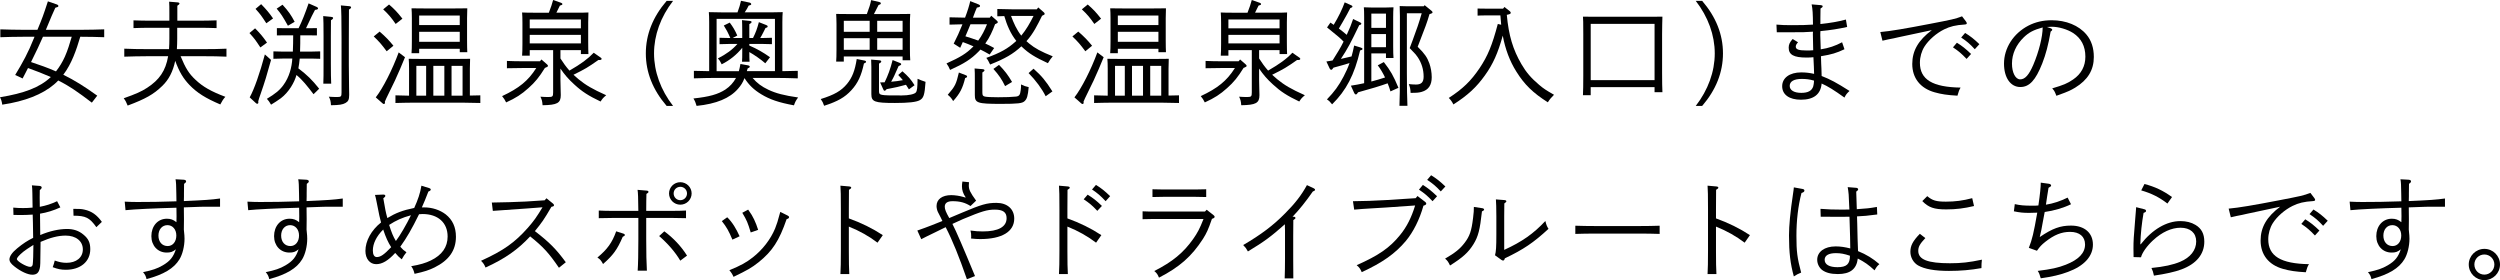
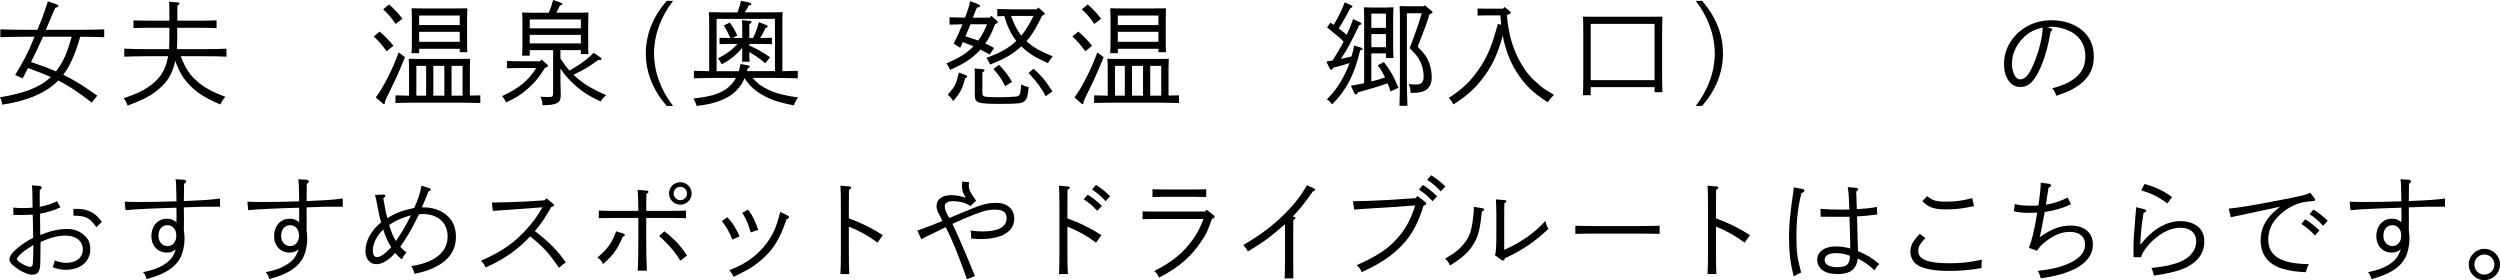
<svg xmlns="http://www.w3.org/2000/svg" version="1.1" id="レイヤー_1" x="0px" y="0px" width="311.484px" height="34.901px" viewBox="0 0 311.484 34.901" enable-background="new 0 0 311.484 34.901" xml:space="preserve">
  <g>
    <g>
      <path d="M10.001,4.581c-0.49,1.653-1.064,3.348-2.115,4.734c1.387,0.672,2.675,1.485,4.23,2.605l-0.672,0.869    c-1.737-1.331-2.83-2.087-4.188-2.76c-0.154,0.168-0.336,0.336-0.518,0.49c-1.471,1.247-3.628,2.102-6.458,2.521    C0.224,12.649,0.168,12.439,0,12.117c2.983-0.49,4.945-1.205,6.332-2.521C5.407,9.189,4.455,8.825,3.488,8.475    C3.264,8.937,3.026,9.371,2.815,9.777L1.891,9.343c0.966-1.597,1.611-2.76,2.353-4.623L4.3,4.581H2.83    c-0.812,0-2.045,0.028-2.788,0.056v-0.98C0.785,3.684,2.017,3.712,2.83,3.712h1.835c0.63-1.513,0.729-1.793,1.303-3.544    l1.135,0.393C7.214,0.603,7.27,0.658,7.27,0.743c0,0.112-0.028,0.126-0.378,0.224C6.5,1.821,6.472,1.891,5.715,3.712h4.468    c0.84,0,2.073-0.028,2.801-0.056v0.98c-0.728-0.028-1.961-0.056-2.801-0.056H10.001z M5.351,4.581    c-0.196,0.462-0.42,0.924-0.63,1.387C4.44,6.556,4.16,7.144,3.866,7.732c1.05,0.35,2.101,0.714,3.109,1.163    C7.424,8.321,7.788,7.718,8.083,7.06c0.364-0.812,0.602-1.639,0.854-2.479H5.351z" />
      <path d="M22.502,7.004c0.616,1.499,1.05,2.185,1.849,2.928c0.925,0.882,1.975,1.471,3.726,2.129    c-0.252,0.28-0.406,0.519-0.63,0.953c-1.849-0.785-2.885-1.443-3.838-2.423c-0.784-0.827-1.261-1.611-1.779-3.012    c-0.28,1.345-0.812,2.367-1.625,3.138c-1.064,1.037-2.087,1.611-4.3,2.438c-0.168-0.42-0.266-0.616-0.49-0.911    c1.513-0.532,2.227-0.854,2.914-1.303c1.513-0.98,2.311-2.115,2.619-3.936h-2.661c-0.785,0-2.045,0.028-2.802,0.056V6.065    c0.729,0.042,1.989,0.056,2.802,0.056h2.773c0.028-0.435,0.042-0.854,0.042-1.289V3.46H18.86c-0.714,0-1.639,0.014-2.227,0.042    V2.536c0.588,0.028,1.513,0.042,2.227,0.042h2.241V1.499c0-0.63,0-0.798-0.028-1.289l1.036,0.084    c0.168,0.014,0.252,0.07,0.252,0.14c0,0.084-0.084,0.168-0.266,0.28v1.863h2.647c0.644,0,1.639-0.014,2.241-0.042v0.966    c-0.603-0.028-1.597-0.042-2.241-0.042h-2.662v1.373c0,0.435-0.014,0.854-0.042,1.289h3.39c0.883,0,2.073-0.014,2.788-0.056V7.06    c-0.742-0.042-1.933-0.056-2.788-0.056H22.502z" />
-       <path d="M31.782,3.53c0.645,0.645,1.009,1.093,1.485,1.779L32.44,5.911c-0.673-1.022-0.701-1.05-1.359-1.793L31.782,3.53z     M33.771,7.466c-0.532,1.919-0.756,2.675-1.317,4.286c-0.154,0.434-0.196,0.546-0.28,0.869l0.014,0.14v0.028    c0,0.084-0.07,0.14-0.14,0.14c-0.056,0-0.112-0.028-0.182-0.098l-0.756-0.7c0.546-0.967,1.275-3.04,1.891-5.351L33.771,7.466z     M32.538,0.519c0.63,0.644,1.009,1.092,1.485,1.779l-0.84,0.602c-0.672-1.022-0.687-1.05-1.345-1.793L32.538,0.519z M37.413,4.398    c0,0.672,0,1.359-0.028,2.031h1.387c0.294,0,0.798-0.014,1.121-0.028v0.925c-0.308-0.014-0.742-0.028-1.121-0.028h-1.429    c-0.042,0.406-0.084,0.812-0.168,1.219c1.106,0.84,1.695,1.415,2.591,2.536l-0.7,0.686c-0.798-1.037-1.373-1.779-2.129-2.395    c-0.252,0.938-0.966,2.157-1.947,2.899c-0.322,0.238-0.925,0.63-1.219,0.798c-0.224-0.378-0.28-0.462-0.519-0.729    c1.023-0.616,1.583-1.064,2.045-1.695c0.756-1.022,1.064-2.269,1.121-3.32h-1.247c-0.364,0-0.812,0.014-1.107,0.028V6.401    c0.308,0.014,0.812,0.028,1.107,0.028h1.316c0.028-0.672,0.042-1.359,0.042-2.031h-0.91c-0.336,0-0.812,0-1.121,0.014V3.502    c0.322,0.014,0.826,0.014,1.121,0.014h1.583c0.42-0.84,0.84-1.905,1.247-3.096L39.5,0.883c0.07,0.028,0.126,0.112,0.126,0.168    c0,0.098-0.112,0.154-0.378,0.182c-0.28,0.504-0.504,0.98-0.785,1.583c-0.126,0.28-0.224,0.49-0.336,0.701h0.238    c0.294,0,0.799,0,1.121-0.014v0.911c-0.182-0.014-0.294-0.014-1.148-0.014H37.413z M35.2,0.588    c0.742,0.812,1.064,1.275,1.513,2.129l-0.84,0.49c-0.658-1.177-0.869-1.499-1.401-2.129L35.2,0.588z M41.265,2.101    c0.154,0.014,0.238,0.056,0.238,0.14s-0.07,0.168-0.266,0.28c0,0.238-0.014,0.294-0.014,1.989V7.97    c0,1.065,0.014,1.947,0.042,2.452h-0.981c0.028-0.532,0.028-1.317,0.028-2.452V4.511c0-1.373-0.014-2.102-0.042-2.508    L41.265,2.101z M43.534,0.771c0.126,0.014,0.21,0.07,0.21,0.14c0,0.084-0.07,0.168-0.266,0.28c0,0.476-0.014,0.644-0.014,3.6v3.32    c0,0.714,0.014,1.639,0.028,2.872c0,0.266,0.014,0.645,0.014,0.827c0,0.602-0.112,0.826-0.462,1.022s-0.771,0.266-1.807,0.28    c-0.028-0.504-0.084-0.729-0.266-1.065c0.435,0.028,0.672,0.042,0.995,0.042c0.532,0,0.588-0.056,0.588-0.575V4.791    c0-2.297-0.028-3.684-0.084-4.118L43.534,0.771z" />
      <path d="M47.295,3.936c0.756,0.645,1.177,1.093,1.723,1.765l-0.841,0.687c-0.644-0.869-0.924-1.191-1.611-1.849L47.295,3.936z     M50.46,7.13c-0.238,0.561-0.266,0.658-0.602,1.443c-0.392,0.938-0.827,1.863-1.471,3.152c-0.238,0.462-0.266,0.56-0.435,0.938    l0.014,0.126v0.028c0,0.084-0.07,0.14-0.14,0.14c-0.056,0-0.098-0.014-0.182-0.098l-0.826-0.728    c0.882-1.121,2.059-3.432,2.857-5.603L50.46,7.13z M48.472,0.561c0.672,0.574,1.037,0.966,1.667,1.765l-0.841,0.659    c-0.56-0.812-0.896-1.205-1.555-1.821L48.472,0.561z M50.965,8.559c0-0.448-0.014-0.98-0.042-1.232    c0.49,0.014,0.925,0.014,1.541,0.014h4.566c0.63,0,1.05,0,1.541-0.014c-0.014,0.252-0.028,0.784-0.028,1.232v3.348    c0.477,0,0.953-0.014,1.303-0.028v0.953c-0.603-0.014-1.597-0.042-2.241-0.042h-6.093c-0.729,0-1.653,0.028-2.241,0.042v-0.953    c0.448,0.014,1.093,0.028,1.695,0.042V8.559z M52.226,6.625h-0.953c0.028-0.322,0.042-0.798,0.042-1.485V2.27    c0-0.448-0.014-0.981-0.042-1.233c0.49,0.014,0.925,0.014,1.555,0.014h3.852c0.63,0,1.05,0,1.541-0.014    c-0.014,0.252-0.028,0.785-0.028,1.233v2.773c0,0.658,0.014,1.134,0.028,1.457h-0.938V6.08h-5.057V6.625z M53.094,11.92V8.208    h-1.219v3.712H53.094z M57.282,1.933h-5.057v1.191h5.057V1.933z M57.282,3.964h-5.057v1.247h5.057V3.964z M55.363,8.208h-1.373    v3.712h1.373V8.208z M57.632,8.208H56.26v3.712h1.373V8.208z" />
      <path d="M65.12,8.475c-0.574,0-1.443,0.014-1.961,0.028V7.592c0.518,0.028,1.387,0.042,1.961,0.042h2.157l0.182-0.224l0.687,0.602    c0.084,0.084,0.126,0.126,0.126,0.182c0,0.098-0.07,0.14-0.238,0.21l-0.14,0.056c-0.714,1.149-1.219,1.779-2.059,2.521    c-0.854,0.771-1.569,1.233-2.773,1.779c-0.168-0.336-0.266-0.49-0.504-0.784c2.101-0.98,3.25-1.905,4.258-3.502H65.12z     M66.002,6.248v0.686H65.05c0.028-0.336,0.042-0.784,0.042-1.484V2.802c0-0.435-0.014-0.995-0.042-1.247    c0.49,0.028,0.924,0.028,1.541,0.028h1.793c0.28-0.714,0.378-1.037,0.532-1.583l0.995,0.35c0.112,0.042,0.154,0.084,0.154,0.154    c0,0.098-0.014,0.112-0.308,0.196c-0.224,0.462-0.336,0.7-0.435,0.882h2.452c0.63,0,1.05,0,1.541-0.028    c-0.014,0.252-0.028,0.812-0.028,1.247v2.479c0,0.672,0.014,1.135,0.028,1.457h-0.938v-0.49h-2.549v1.037    c0.336,0.532,0.7,1.037,1.121,1.513c1.457-0.84,2.297-1.457,3.026-2.227l0.882,0.616c0.07,0.042,0.098,0.084,0.098,0.14    c0,0.126-0.07,0.154-0.406,0.154c-1.317,0.925-1.625,1.107-3.096,1.835c0.196,0.182,0.392,0.351,0.602,0.533    c0.925,0.756,1.751,1.247,3.474,2.017c-0.392,0.336-0.462,0.42-0.7,0.785c-1.499-0.714-2.326-1.247-3.264-2.115    c-0.7-0.63-1.218-1.219-1.737-1.989v1.442c0,0.252,0.014,0.827,0.028,1.317c0,0.112,0.014,0.434,0.014,0.546    c0,0.995-0.448,1.232-2.269,1.261c-0.042-0.504-0.07-0.645-0.266-1.065c0.406,0.028,0.63,0.042,0.966,0.042    c0.546,0,0.616-0.056,0.616-0.575V6.248H66.002z M72.375,3.53V2.423h-6.374V3.53H72.375z M66.002,5.407h6.374V4.342h-6.374V5.407z    " />
      <path d="M83.857,0.112c-1.541,1.989-2.368,4.272-2.368,6.542c0,2.269,0.827,4.552,2.368,6.542h-0.799    c-1.723-2.003-2.591-4.188-2.591-6.542c0-2.354,0.869-4.539,2.591-6.542H83.857z" />
      <path d="M97.478,8.867c0.701-0.014,1.429-0.028,1.919-0.042v0.938c-0.756-0.028-1.947-0.056-2.801-0.056h-2.83    c0.56,0.658,1.135,1.079,1.961,1.471c0.938,0.448,1.961,0.714,3.712,0.966c-0.294,0.406-0.35,0.519-0.518,0.98    c-1.891-0.35-2.998-0.728-4.062-1.373c-0.925-0.56-1.541-1.148-2.101-2.017c-0.21,0.561-0.448,0.911-0.799,1.317    c-1.022,1.19-2.703,1.891-5.168,2.143c-0.098-0.364-0.21-0.63-0.393-0.925c1.975-0.21,3.068-0.518,3.992-1.121    c0.561-0.378,0.98-0.84,1.317-1.442h-2.465c-0.771,0-2.031,0.028-2.788,0.056V8.825c0.49,0.014,1.233,0.028,1.905,0.042V2.76    c0-0.448-0.014-0.995-0.042-1.247c0.49,0.014,0.924,0.028,1.555,0.028h2.017c0.196-0.519,0.364-1.079,0.434-1.443l1.064,0.224    c0.126,0.028,0.21,0.112,0.21,0.196s-0.07,0.126-0.322,0.182c-0.126,0.28-0.252,0.49-0.49,0.84h3.194    c0.616,0,1.05-0.014,1.541-0.028c-0.028,0.267-0.042,0.771-0.042,1.247V8.867z M96.554,2.354h-7.27v6.513h2.773    c0.07-0.238,0.126-0.518,0.196-0.896l0.924,0.168c0.154,0.028,0.238,0.084,0.238,0.168S93.36,8.433,93.15,8.531    c-0.028,0.112-0.07,0.224-0.098,0.336h3.502V2.354z M93.36,5.673c0.995,0.434,1.751,0.868,2.578,1.457l-0.588,0.756    c-0.519-0.462-1.387-1.064-1.989-1.401c0,0.533,0.014,0.939,0.028,1.205h-0.938c0.028-0.322,0.028-0.714,0.028-1.303V5.953    c-0.701,0.869-1.555,1.555-2.563,2.059c-0.154-0.336-0.266-0.518-0.476-0.728c1.079-0.561,1.779-1.065,2.437-1.807h-1.106    c-0.378,0-0.827,0.014-1.121,0.028V4.707c0.308,0.014,0.826,0.028,1.121,0.028h0.224c-0.042-0.098-0.07-0.168-0.196-0.435    C90.685,4.034,90.53,3.754,90.18,3.18l0.742-0.364c0.406,0.546,0.63,0.911,0.939,1.611l-0.575,0.309h1.191V3.852    c0-0.602-0.014-1.134-0.028-1.345l0.953,0.098c0.168,0.014,0.238,0.056,0.238,0.14s-0.084,0.168-0.28,0.266v1.723h0.462    c0.35-0.714,0.504-1.121,0.729-1.975l0.924,0.364c0.112,0.042,0.168,0.098,0.168,0.168c0,0.098-0.028,0.126-0.266,0.196    c-0.098,0.182-0.168,0.322-0.21,0.42c-0.238,0.476-0.266,0.518-0.448,0.827h0.336c0.308,0,0.812-0.014,1.121-0.028v0.798    c-0.294-0.014-0.742-0.028-1.121-0.028H93.36V5.673z" />
-       <path d="M107.668,7.536c0.168,0.028,0.238,0.084,0.238,0.168c0,0.07-0.042,0.112-0.266,0.21c-0.322,1.513-0.756,2.451-1.569,3.333    c-0.812,0.883-1.695,1.387-3.39,1.933c-0.154-0.42-0.182-0.49-0.42-0.84c1.709-0.532,2.549-1.022,3.264-1.877    c0.658-0.798,0.995-1.667,1.219-3.11L107.668,7.536z M105.133,7.676h-0.953c0.028-0.322,0.042-0.798,0.042-1.485V2.97    c0-0.448-0.028-0.98-0.042-1.233c0.49,0.014,0.911,0.014,1.541,0.014h2.283c0.294-0.771,0.448-1.274,0.532-1.737l1.022,0.238    c0.126,0.028,0.182,0.07,0.182,0.168s-0.042,0.126-0.28,0.21c-0.28,0.574-0.378,0.756-0.574,1.121h2.97    c0.63,0,1.064,0,1.555-0.014c-0.028,0.252-0.042,0.785-0.042,1.233v3.082c0,0.659,0.014,1.135,0.042,1.457h-0.953V7.032h-7.326    V7.676z M105.133,2.591v1.373h3.222V2.591H105.133z M108.355,6.206V4.763h-3.222v1.443H108.355z M109.518,11.304    c0,0.588,0.028,0.588,2.83,0.588c0.868,0,1.583-0.154,1.765-0.378c0.154-0.196,0.196-0.56,0.21-1.695    c0.322,0.14,0.644,0.266,0.994,0.378c-0.112,1.639-0.238,2.031-0.742,2.297c-0.42,0.224-1.373,0.336-3.068,0.336    c-2.563,0-2.941-0.154-2.941-1.106V8.321c0-0.294-0.014-0.729-0.028-0.896l1.008,0.084c0.168,0.014,0.252,0.07,0.252,0.154    s-0.084,0.168-0.28,0.266V11.304z M112.459,2.591h-3.166v1.373h3.166V2.591z M112.459,4.763h-3.166v1.443h3.166V4.763z     M113.244,11.136c-0.14-0.224-0.252-0.42-0.364-0.574c-0.504,0.14-0.771,0.21-1.093,0.28c-0.07,0.014-0.336,0.056-0.686,0.14    c-0.14,0.028-0.364,0.07-0.63,0.126c-0.112,0.14-0.182,0.196-0.252,0.196c-0.084,0-0.112-0.042-0.182-0.196l-0.378-0.84    c0.168,0,0.364-0.014,0.56-0.014c0.42-0.868,0.714-1.653,0.995-2.773l0.911,0.364c0.112,0.042,0.154,0.084,0.154,0.14    c0,0.098-0.028,0.126-0.322,0.252c-0.112,0.238-0.168,0.378-0.532,1.191c-0.07,0.168-0.196,0.392-0.392,0.756    c0.49-0.042,0.98-0.098,1.457-0.196c-0.154-0.196-0.336-0.392-0.575-0.644l0.519-0.462c0.7,0.603,1.064,1.009,1.513,1.737    L113.244,11.136z" />
      <path d="M123.98,3.012c-0.309,0.84-0.687,1.681-1.219,2.409c0.378,0.168,0.728,0.35,1.106,0.561l-0.561,0.812    c-0.406-0.238-0.784-0.435-1.148-0.617c-0.084,0.084-0.168,0.168-0.252,0.266c-0.911,0.925-1.765,1.471-3.53,2.27    c-0.168-0.378-0.224-0.504-0.448-0.812c1.723-0.771,2.479-1.247,3.264-2.031l0.098-0.098c-0.435-0.196-0.883-0.364-1.331-0.532    c-0.098,0.224-0.21,0.462-0.322,0.714l-0.812-0.518c0.364-0.7,0.757-1.555,1.093-2.409c-0.532,0.014-1.19,0.028-1.611,0.042V2.157    c0.518,0.014,1.373,0.042,1.933,0.042c0.308-0.798,0.532-1.541,0.645-2.059l1.064,0.42c0.098,0.042,0.154,0.098,0.154,0.182    c0,0.112-0.056,0.14-0.392,0.21c-0.182,0.42-0.21,0.49-0.49,1.247h2.101l0.182-0.238l0.687,0.603    c0.084,0.084,0.126,0.126,0.126,0.196c0,0.084-0.07,0.14-0.238,0.21L123.98,3.012z M120.366,9.385    c0.084,0.028,0.126,0.084,0.126,0.14c0,0.098-0.042,0.14-0.238,0.196c-0.322,1.289-0.645,1.919-1.499,2.872    c-0.21-0.364-0.35-0.518-0.672-0.784c0.924-1.064,1.051-1.331,1.387-2.773L120.366,9.385z M120.913,3.026    c-0.196,0.504-0.42,0.995-0.63,1.499c0.532,0.168,1.079,0.336,1.597,0.532c0.462-0.616,0.812-1.316,1.093-2.031H120.913z     M122.397,11.528c0,0.35,0.056,0.434,0.308,0.504c0.252,0.056,0.84,0.084,1.653,0.084c0.938,0,1.779-0.028,2.241-0.084    c0.392-0.056,0.504-0.21,0.574-0.798c0.042-0.28,0.042-0.435,0.042-0.672V10.52c0.364,0.182,0.574,0.252,0.953,0.336    c-0.098,1.093-0.21,1.471-0.518,1.751c-0.28,0.266-0.812,0.336-2.956,0.336c-2.928,0-3.236-0.112-3.236-1.106V9.819    c0-0.602,0-0.868-0.028-1.289l0.98,0.084c0.168,0.014,0.252,0.07,0.252,0.14c0,0.084-0.084,0.168-0.266,0.28V11.528z     M129.835,1.961c-0.546,1.107-1.106,2.255-1.947,3.166c0.098,0.098,0.224,0.196,0.336,0.294c0.729,0.603,1.485,1.009,2.941,1.597    c-0.21,0.238-0.378,0.476-0.602,0.854c-1.639-0.757-2.381-1.219-3.236-2.031c-0.028-0.028-0.056-0.042-0.07-0.07    c-1.022,0.953-2.045,1.541-3.894,2.27c-0.14-0.322-0.322-0.645-0.476-0.827c1.779-0.644,2.675-1.163,3.614-2.003l0.126-0.112    c-0.728-0.91-1.176-1.989-1.499-3.096c-0.322,0-0.63,0.014-0.869,0.028V1.121c0.519,0.014,1.387,0.042,1.961,0.042h2.956    l0.182-0.238l0.686,0.602c0.084,0.07,0.112,0.126,0.112,0.196c0,0.084-0.056,0.126-0.224,0.196L129.835,1.961z M124.471,8.083    c0.7,0.714,1.121,1.261,1.625,2.129l-0.868,0.519c-0.393-0.812-0.771-1.387-1.457-2.143L124.471,8.083z M125.969,1.989    c0.322,0.868,0.701,1.723,1.275,2.451c0.616-0.742,1.092-1.583,1.527-2.451H125.969z M128.771,8.559    c1.022,0.911,1.513,1.499,2.353,2.83l-0.84,0.603c-0.462-0.925-1.219-1.961-2.129-2.886L128.771,8.559z" />
      <path d="M134.344,3.936c0.756,0.645,1.177,1.093,1.723,1.765l-0.841,0.687c-0.644-0.869-0.924-1.191-1.611-1.849L134.344,3.936z     M137.51,7.13c-0.238,0.561-0.266,0.658-0.602,1.443c-0.392,0.938-0.827,1.863-1.471,3.152c-0.238,0.462-0.266,0.56-0.435,0.938    l0.014,0.126v0.028c0,0.084-0.07,0.14-0.14,0.14c-0.056,0-0.098-0.014-0.182-0.098l-0.826-0.728    c0.882-1.121,2.059-3.432,2.857-5.603L137.51,7.13z M135.521,0.561c0.672,0.574,1.037,0.966,1.667,1.765l-0.841,0.659    c-0.56-0.812-0.896-1.205-1.555-1.821L135.521,0.561z M138.014,8.559c0-0.448-0.014-0.98-0.042-1.232    c0.49,0.014,0.924,0.014,1.541,0.014h4.566c0.63,0,1.05,0,1.541-0.014c-0.014,0.252-0.028,0.784-0.028,1.232v3.348    c0.476,0,0.953-0.014,1.303-0.028v0.953c-0.602-0.014-1.597-0.042-2.241-0.042h-6.093c-0.729,0-1.653,0.028-2.241,0.042v-0.953    c0.448,0.014,1.093,0.028,1.695,0.042V8.559z M139.275,6.625h-0.953c0.028-0.322,0.042-0.798,0.042-1.485V2.27    c0-0.448-0.014-0.981-0.042-1.233c0.49,0.014,0.925,0.014,1.555,0.014h3.852c0.63,0,1.05,0,1.541-0.014    c-0.014,0.252-0.028,0.785-0.028,1.233v2.773c0,0.658,0.014,1.134,0.028,1.457h-0.938V6.08h-5.057V6.625z M140.144,11.92V8.208    h-1.219v3.712H140.144z M144.332,1.933h-5.057v1.191h5.057V1.933z M144.332,3.964h-5.057v1.247h5.057V3.964z M142.413,8.208    h-1.373v3.712h1.373V8.208z M144.682,8.208h-1.373v3.712h1.373V8.208z" />
-       <path d="M152.169,8.475c-0.574,0-1.443,0.014-1.961,0.028V7.592c0.518,0.028,1.387,0.042,1.961,0.042h2.157l0.182-0.224    l0.687,0.602c0.084,0.084,0.126,0.126,0.126,0.182c0,0.098-0.07,0.14-0.238,0.21l-0.14,0.056    c-0.714,1.149-1.219,1.779-2.059,2.521c-0.854,0.771-1.569,1.233-2.773,1.779c-0.168-0.336-0.266-0.49-0.504-0.784    c2.101-0.98,3.25-1.905,4.258-3.502H152.169z M153.051,6.248v0.686h-0.952c0.028-0.336,0.042-0.784,0.042-1.484V2.802    c0-0.435-0.014-0.995-0.042-1.247c0.49,0.028,0.924,0.028,1.541,0.028h1.793c0.28-0.714,0.378-1.037,0.532-1.583l0.995,0.35    c0.112,0.042,0.154,0.084,0.154,0.154c0,0.098-0.014,0.112-0.308,0.196c-0.224,0.462-0.336,0.7-0.435,0.882h2.452    c0.63,0,1.05,0,1.541-0.028c-0.014,0.252-0.028,0.812-0.028,1.247v2.479c0,0.672,0.014,1.135,0.028,1.457h-0.938v-0.49h-2.549    v1.037c0.336,0.532,0.701,1.037,1.121,1.513c1.457-0.84,2.297-1.457,3.025-2.227l0.883,0.616c0.07,0.042,0.098,0.084,0.098,0.14    c0,0.126-0.07,0.154-0.406,0.154c-1.316,0.925-1.625,1.107-3.095,1.835c0.196,0.182,0.392,0.351,0.602,0.533    c0.925,0.756,1.751,1.247,3.474,2.017c-0.392,0.336-0.462,0.42-0.699,0.785c-1.5-0.714-2.326-1.247-3.265-2.115    c-0.7-0.63-1.218-1.219-1.737-1.989v1.442c0,0.252,0.014,0.827,0.028,1.317c0,0.112,0.014,0.434,0.014,0.546    c0,0.995-0.448,1.232-2.269,1.261c-0.042-0.504-0.07-0.645-0.266-1.065c0.406,0.028,0.63,0.042,0.966,0.042    c0.546,0,0.616-0.056,0.616-0.575V6.248H153.051z M159.425,3.53V2.423h-6.374V3.53H159.425z M153.051,5.407h6.374V4.342h-6.374    V5.407z" />
      <path d="M165.259,7.662c0.238-0.028,0.49-0.07,0.771-0.126c0.477-0.771,0.98-1.541,1.373-2.353    c-0.504-0.504-0.617-0.603-2.06-1.765l0.421-0.603c0.14,0.098,0.279,0.196,0.406,0.28c0.602-0.995,1.064-1.947,1.372-2.801    l0.841,0.378c0.07,0.028,0.126,0.084,0.126,0.14c0,0.084-0.084,0.14-0.267,0.196c-0.279,0.56-0.504,0.952-0.952,1.737    c-0.154,0.28-0.322,0.532-0.476,0.812c0.336,0.252,0.658,0.504,0.98,0.784c0.406-0.882,0.56-1.274,0.798-1.975l0.882,0.435    c0.099,0.042,0.141,0.084,0.141,0.14c0,0.084-0.084,0.154-0.266,0.196c-1.079,2.241-1.415,2.886-2.283,4.202    c0.447-0.098,0.896-0.196,1.33-0.308c0.112-0.406,0.225-0.854,0.322-1.358l0.785,0.238c0.195,0.056,0.252,0.098,0.252,0.182    c0,0.098-0.043,0.126-0.295,0.196c-0.715,3.04-1.723,4.973-3.488,6.709c-0.279-0.35-0.377-0.434-0.644-0.616    c0.925-0.953,1.471-1.695,2.073-2.844c0.309-0.588,0.546-1.106,0.742-1.681c-0.603,0.196-1.037,0.308-2.003,0.574    c-0.112,0.182-0.196,0.266-0.28,0.266c-0.07,0-0.154-0.07-0.196-0.168L165.259,7.662z M169.965,2.157    c0-0.658-0.014-0.995-0.041-1.247c0.322,0.014,0.602,0.028,1.021,0.028h1.668c0.406,0,0.7-0.014,1.008-0.028    c-0.027,0.252-0.041,0.798-0.041,1.247v3.614c0,0.659,0.014,1.121,0.041,1.457h-0.938V6.654h-1.822v3.502    c0.574-0.14,1.135-0.322,1.709-0.504c-0.279-0.574-0.602-1.121-0.91-1.513l0.757-0.406c0.841,1.079,1.204,1.723,1.821,3.208    l-0.995,0.448c-0.084-0.308-0.21-0.658-0.351-1.008c-0.854,0.308-2.087,0.686-3.684,1.121c-0.111,0.182-0.182,0.266-0.28,0.266    c-0.069,0-0.153-0.07-0.196-0.168l-0.42-0.924c0.547-0.084,1.093-0.182,1.652-0.308V2.157z M172.684,1.695h-1.822v1.779h1.822    V1.695z M172.684,4.244h-1.822v1.639h1.822V4.244z M178.342,1.331c0.098,0.07,0.141,0.14,0.141,0.21    c0,0.07-0.057,0.112-0.141,0.14c-0.042,0.014-0.07,0.028-0.238,0.084c-0.35,1.19-0.434,1.373-1.471,4.062    c0.869,0.854,1.191,1.331,1.457,2.073c0.182,0.518,0.294,1.135,0.294,1.723c0,0.981-0.406,1.583-1.247,1.821    c-0.336,0.098-0.588,0.126-1.387,0.126c-0.014-0.462-0.069-0.7-0.224-1.093c0.196,0.028,0.673,0.056,0.896,0.056    c0.673,0,0.952-0.294,0.952-0.995c0-0.868-0.252-1.695-0.742-2.423c-0.21-0.308-0.279-0.378-0.7-0.812    c-0.168-0.168-0.21-0.238-0.294-0.309c0.154-0.406,0.279-0.756,0.364-0.966c0.49-1.317,0.812-2.241,1.134-3.376h-1.849v7.438    c0,1.807,0.028,3.18,0.07,4.09h-0.995c0.043-0.924,0.057-2.339,0.057-4.09V1.989c0-0.42-0.014-0.967-0.028-1.233    c0.309,0.014,0.603,0.028,1.009,0.028h1.989l0.112-0.14L178.342,1.331z" />
      <path d="M185.161,1.919c-0.477,0-0.841,0.014-1.064,0.028V1.064c0.267,0.014,0.574,0.014,1.064,0.014h2.115l0.168-0.21    l0.673,0.532c0.084,0.07,0.111,0.126,0.111,0.196c0,0.098-0.084,0.154-0.252,0.196l-0.238,0.056    c0.238,2.591,0.771,4.342,1.835,6.163c0.589,1.009,1.19,1.709,2.214,2.578c0.49,0.42,0.896,0.687,1.834,1.219    c-0.377,0.378-0.531,0.56-0.77,0.938c-1.836-1.163-2.9-2.185-3.922-3.824c-0.827-1.316-1.373-2.773-1.695-4.482    c-0.603,2.185-1.219,3.558-2.228,4.959c-1.05,1.471-2.157,2.493-3.922,3.614c-0.183-0.364-0.308-0.532-0.574-0.812    c1.751-1.135,2.759-2.115,3.838-3.712c1.022-1.527,1.569-2.857,2.269-5.505l0.421,0.098c-0.042-0.392-0.069-0.77-0.099-1.163    H185.161z" />
      <path d="M198.192,11.864h-0.966c0.027-0.518,0.041-1.345,0.041-2.451V4.3c0-1.695-0.014-1.793-0.041-2.227    c0.378,0.014,0.714,0.014,1.19,0.014h7.522c0.49,0,0.826,0,1.189-0.014c-0.014,0.448-0.041,1.387-0.041,2.227v4.735    c0,1.163,0.014,1.919,0.041,2.451h-0.98v-0.63h-7.956V11.864z M206.148,2.97h-7.956v7.018h7.956V2.97z" />
      <path d="M211.281,13.195c1.541-1.989,2.367-4.272,2.367-6.542c0-2.27-0.826-4.553-2.367-6.542h0.799    c1.723,2.003,2.591,4.188,2.591,6.542c0,2.353-0.868,4.539-2.591,6.542H211.281z" />
-       <path d="M229.809,6.135c-0.98,0.462-1.611,0.659-2.928,0.869c0.014,0.729,0.042,1.232,0.057,1.527    c0.027,0.504,0.027,0.56,0.027,0.938c1.107,0.434,1.793,0.798,3.475,1.863c-0.336,0.309-0.449,0.448-0.631,0.827    c-1.289-0.924-2.073-1.415-2.844-1.751c-0.111,1.331-0.98,2.017-2.577,2.017c-1.456,0-2.339-0.63-2.339-1.681    c0-1.037,0.924-1.723,2.367-1.723c0.561,0,1.036,0.056,1.61,0.182c0-0.224-0.014-0.504-0.028-0.882    c-0.014-0.435-0.041-0.799-0.056-1.191c-0.224,0.028-0.546,0.042-0.854,0.042c-1.597,0-2.227-0.35-2.227-1.232    c0-0.393,0.125-0.659,0.49-1.079l0.672,0.406c-0.21,0.238-0.28,0.378-0.28,0.546c0,0.35,0.378,0.476,1.331,0.476    c0.322,0,0.561,0,0.84-0.028c-0.027-0.869-0.041-1.457-0.041-2.018c0-0.07,0-0.14,0.014-0.294c-1.009,0.07-1.275,0.07-2.676,0.07    h-1.835l-0.042-0.953c0.785,0.056,0.994,0.07,1.905,0.07c1.163,0,1.862-0.014,2.647-0.07c-0.014-1.387-0.042-1.905-0.168-2.521    l1.162,0.098c0.127,0.014,0.211,0.056,0.211,0.14c0,0.098-0.057,0.154-0.267,0.28c-0.015,0.477-0.015,0.883-0.015,1.205v0.728    c1.275-0.14,2.199-0.294,3.18-0.56l0.154,0.924c-1.148,0.252-2.045,0.392-3.334,0.519c-0.014,0.154-0.014,0.336-0.014,0.476    c0,0.168,0.014,0.756,0.057,1.793c1.008-0.154,1.82-0.434,2.661-0.882L229.809,6.135z M226.013,10.043    c-0.532-0.154-0.98-0.21-1.526-0.21c-0.967,0-1.5,0.308-1.5,0.868c0,0.546,0.547,0.869,1.443,0.869    c0.826,0,1.303-0.252,1.484-0.798c0.043-0.154,0.099-0.462,0.099-0.645V10.043z" />
-       <path d="M244.939,2.662c0.069,0.098,0.111,0.168,0.111,0.238c0,0.098-0.084,0.14-0.252,0.154c-1.135,0.07-1.821,0.238-2.563,0.603    c-0.967,0.476-1.933,1.316-2.466,2.157c-0.35,0.56-0.561,1.289-0.561,2.003c0,2.087,1.556,3.04,5.071,3.096    c-0.168,0.28-0.252,0.49-0.392,1.008c-1.262-0.07-2.004-0.182-2.844-0.42c-1.793-0.504-2.787-1.779-2.787-3.53    c0-1.653,0.756-2.956,2.437-4.216c-2.199,0.462-2.703,0.575-4.146,0.883c-0.099,0.014-0.322,0.07-0.617,0.14    c-0.294,0.056-0.518,0.098-0.645,0.126c-0.42,0.084-0.476,0.098-0.742,0.168l-0.266-1.079c1.26-0.112,3.151-0.434,6.191-1.022    c2.76-0.532,3.109-0.603,3.992-0.938L244.939,2.662z M243.818,5.323c0.658,0.406,1.078,0.743,1.765,1.401l-0.56,0.616    c-0.659-0.686-0.967-0.952-1.695-1.442L243.818,5.323z M244.841,4.104c0.658,0.406,1.093,0.742,1.778,1.4l-0.574,0.63    c-0.645-0.7-0.967-0.966-1.694-1.457L244.841,4.104z" />
      <path d="M255.526,3.53c0.084,0.028,0.168,0.112,0.168,0.168c0,0.07-0.056,0.154-0.196,0.238c-0.309,1.723-0.588,2.788-1.051,3.979    c-0.826,2.087-1.597,2.927-2.731,2.927c-1.218,0-2.03-1.163-2.03-2.914c0-1.947,1.176-3.768,3.039-4.734    c0.869-0.448,1.82-0.672,2.899-0.672c1.793,0,3.376,0.645,4.329,1.779c0.615,0.729,0.924,1.667,0.924,2.802    c0,1.625-0.756,2.857-2.311,3.81c-0.604,0.364-0.911,0.504-2.354,1.022c-0.211-0.546-0.252-0.616-0.519-0.924    c1.415-0.42,1.892-0.617,2.605-1.107c1.009-0.686,1.526-1.653,1.526-2.843c0-1.303-0.518-2.297-1.541-2.956    c-0.699-0.448-1.778-0.771-2.633-0.771c-0.112,0-0.379,0.014-0.617,0.028L255.526,3.53z M252.15,4.65    c-0.953,0.925-1.471,2.06-1.471,3.278c0,1.121,0.434,1.961,1.022,1.961c0.603,0,1.093-0.546,1.639-1.821    c0.687-1.611,1.163-3.502,1.163-4.65C253.341,3.74,252.795,4.034,252.15,4.65z" />
      <path d="M4.958,25.768c0.799-0.154,1.415-0.35,2.157-0.7l0.406,0.771c-0.854,0.393-1.681,0.645-2.535,0.784    c0.014,1.022,0.028,1.919,0.028,2.661c1.149-0.49,2.325-0.756,3.348-0.756c0.799,0,1.471,0.225,2.031,0.7    c0.616,0.505,0.854,0.995,0.854,1.821c0,1.541-1.219,2.562-3.04,2.562c-0.603,0-1.009-0.084-1.639-0.322    c0.112-0.293,0.182-0.531,0.252-0.826c0.56,0.196,0.966,0.281,1.471,0.281c1.219,0,2.031-0.659,2.031-1.668    c0-1.036-0.854-1.723-2.143-1.723c-0.925,0-1.905,0.252-3.124,0.785c-0.028,2.955-0.028,2.997-0.112,3.333    c-0.126,0.532-0.392,0.757-0.925,0.757c-0.546,0-1.442-0.406-2.213-1.023c-0.435-0.336-0.63-0.615-0.63-0.867    c0-0.393,0.322-0.869,0.953-1.387c0.728-0.604,1.316-0.981,2.003-1.317c-0.014-0.519-0.014-0.967-0.028-1.835    c0-0.168-0.014-0.672-0.028-1.064c-0.434,0.027-0.924,0.056-1.457,0.056c-0.168,0-0.196,0-0.938-0.014l-0.028-0.911    c0.49,0.043,0.743,0.057,1.219,0.057c0.42,0,0.714-0.014,1.19-0.057l-0.028-1.807c0-0.393-0.028-0.742-0.056-0.967l0.938,0.07    c0.168,0.014,0.28,0.084,0.28,0.196c0,0.099-0.07,0.196-0.238,0.336L4.945,24.62L4.958,25.768z M2.914,31.357    c-0.546,0.448-0.812,0.757-0.812,0.925c0,0.266,1.191,0.967,1.653,0.967c0.182,0,0.294-0.112,0.322-0.309    c0.042-0.252,0.084-1.387,0.084-2.424C3.488,30.937,3.166,31.161,2.914,31.357z M12.004,28.303    c-0.84-1.19-1.345-1.429-2.843-1.429L9.133,26.02c0.771,0,1.037,0.014,1.387,0.098c0.896,0.197,1.541,0.645,2.171,1.527    L12.004,28.303z" />
      <path d="M22.893,22.392c0.182,0.015,0.294,0.085,0.294,0.196c0,0.112-0.056,0.182-0.252,0.322c0,0.518-0.014,0.924-0.014,1.177    v0.378c0,0.126,0,0.295-0.014,0.588c2.535-0.111,3.417-0.168,4.51-0.322v1.023h-1.737c-0.322,0-0.603,0-2.773,0.084    c0.014,0.91,0.014,1.148,0.014,1.471c0,0.266,0,0.729-0.014,1.289c0.07,0.672,0.084,0.896,0.084,1.148    c0,0.938-0.252,1.947-0.63,2.562c-0.687,1.135-1.961,1.892-4.104,2.466c-0.084-0.364-0.168-0.546-0.434-0.868    c1.163-0.238,1.751-0.435,2.451-0.841c0.911-0.532,1.317-1.036,1.639-2.003c-0.406,0.322-0.645,0.406-1.149,0.406    c-1.106,0-1.905-0.854-1.905-2.045c0-1.261,0.798-2.172,1.933-2.172c0.476,0,0.812,0.127,1.19,0.435    c0.014-0.321,0.014-0.589,0.014-0.742c0-0.168,0-0.868-0.014-1.064c-2.647,0.069-5.323,0.196-6.345,0.308l-0.098-1.064    c0.798,0.043,1.148,0.043,1.695,0.043c1.401,0,2.788-0.015,4.749-0.085l-0.014-0.925c-0.014-1.021-0.028-1.456-0.098-1.82    L22.893,22.392z M20.862,28.051c-0.658,0-1.121,0.532-1.121,1.303c0,0.785,0.462,1.303,1.149,1.303    c0.63,0,1.079-0.532,1.079-1.316C21.969,28.583,21.506,28.051,20.862,28.051z" />
      <path d="M38.181,22.392c0.182,0.015,0.294,0.085,0.294,0.196c0,0.112-0.056,0.182-0.252,0.322c0,0.518-0.014,0.924-0.014,1.177    v0.378c0,0.126,0,0.295-0.014,0.588c2.535-0.111,3.417-0.168,4.51-0.322v1.023h-1.737c-0.322,0-0.603,0-2.773,0.084    c0.014,0.91,0.014,1.148,0.014,1.471c0,0.266,0,0.729-0.014,1.289c0.07,0.672,0.084,0.896,0.084,1.148    c0,0.938-0.252,1.947-0.63,2.562c-0.687,1.135-1.961,1.892-4.104,2.466c-0.084-0.364-0.168-0.546-0.434-0.868    c1.163-0.238,1.751-0.435,2.451-0.841c0.911-0.532,1.317-1.036,1.639-2.003c-0.406,0.322-0.645,0.406-1.149,0.406    c-1.106,0-1.905-0.854-1.905-2.045c0-1.261,0.798-2.172,1.933-2.172c0.476,0,0.812,0.127,1.19,0.435    c0.014-0.321,0.014-0.589,0.014-0.742c0-0.168,0-0.868-0.014-1.064c-2.647,0.069-5.323,0.196-6.345,0.308l-0.098-1.064    c0.798,0.043,1.148,0.043,1.695,0.043c1.401,0,2.788-0.015,4.749-0.085l-0.014-0.925c-0.014-1.021-0.028-1.456-0.098-1.82    L38.181,22.392z M36.15,28.051c-0.658,0-1.121,0.532-1.121,1.303c0,0.785,0.462,1.303,1.149,1.303c0.63,0,1.079-0.532,1.079-1.316    C37.257,28.583,36.794,28.051,36.15,28.051z" />
      <path d="M47.771,24.241c0.154,0,0.238,0.07,0.238,0.154c0,0.099-0.07,0.183-0.252,0.309c0.252,1.443,0.28,1.639,0.504,2.465    c1.036-0.63,1.905-0.967,3.348-1.26c0.476-1.037,0.756-1.892,0.896-2.773l0.995,0.308c0.098,0.028,0.168,0.099,0.168,0.168    c0,0.099-0.07,0.169-0.294,0.253c-0.364,0.924-0.518,1.33-0.812,1.975h0.308c0.98,0,1.947,0.322,2.661,0.868    c0.854,0.673,1.275,1.597,1.275,2.788c0,1.694-0.854,2.928-2.662,3.824c-0.686,0.336-1.261,0.531-2.493,0.798    c-0.112-0.435-0.21-0.673-0.42-0.952c1.079-0.183,1.793-0.393,2.452-0.715c1.387-0.672,2.087-1.667,2.087-2.983    c0-1.724-1.205-2.802-3.124-2.802c-0.154,0-0.252,0.014-0.435,0.027c-0.924,1.878-1.527,2.914-2.339,4.049    c0.294,0.336,0.42,0.448,0.77,0.687c-0.28,0.351-0.322,0.421-0.588,0.882c-0.351-0.279-0.462-0.392-0.812-0.798    c-0.883,0.966-1.625,1.401-2.368,1.401c-0.798,0-1.345-0.673-1.345-1.653c0-1.247,0.729-2.577,1.947-3.544    c-0.168-0.631-0.224-0.854-0.532-2.451c-0.112-0.588-0.154-0.742-0.224-0.98L47.771,24.241z M47.743,28.598    c-0.84,0.84-1.289,1.75-1.289,2.619c0,0.518,0.182,0.812,0.49,0.812c0.476,0,0.911-0.309,1.793-1.232    C48.346,30.18,48.08,29.606,47.743,28.598z M51.203,26.819c-1.093,0.294-1.891,0.658-2.718,1.205    c0.294,0.938,0.504,1.456,0.841,2.002C49.816,29.396,50.685,27.897,51.203,26.819z" />
      <path d="M61.278,25.236c1.106-0.015,3.334-0.069,4.23-0.126l2.353-0.154l0.224-0.252l0.798,0.645c0.098,0.07,0.14,0.14,0.14,0.225    c0,0.069-0.056,0.125-0.112,0.139l-0.21,0.057c-0.938,1.611-1.19,1.961-2.059,3.025c1.821,1.4,2.676,2.27,3.852,3.881    l-0.854,0.686c-1.247-1.834-1.989-2.633-3.586-3.908c-1.555,1.668-3.138,2.773-5.561,3.881c-0.154-0.379-0.266-0.547-0.561-0.841    c2.802-1.274,4.202-2.269,5.841-4.118c0.756-0.869,1.037-1.261,1.821-2.549l-2.003,0.153c-0.854,0.07-3.32,0.224-4.188,0.294    L61.278,25.236z" />
      <path d="M77.698,29.116c0.084,0.028,0.154,0.098,0.154,0.154c0,0.098-0.07,0.141-0.266,0.238c-0.672,1.582-1.205,2.297-2.451,3.39    c-0.238-0.448-0.364-0.589-0.701-0.812c1.233-1.022,1.835-1.849,2.339-3.264L77.698,29.116z M79.533,26.272    c-0.014-1.709-0.042-2.27-0.098-2.619l1.163,0.098c0.126,0.015,0.196,0.07,0.196,0.154s-0.07,0.154-0.252,0.252    c-0.014,0.533-0.028,1.135-0.028,2.115h3.292c0.533,0,1.247-0.014,1.667-0.041v0.952c-0.42-0.015-1.205-0.028-1.667-0.028h-3.292    v2.633c0,1.64,0.028,3.096,0.084,3.938h-1.148c0.056-0.785,0.084-2.242,0.084-3.881v-2.689H76.27    c-0.462,0-1.247,0.014-1.667,0.028v-0.952c0.42,0.027,1.134,0.041,1.667,0.041H79.533z M82.769,28.822    c1.107,0.812,2.102,1.862,2.83,3.026l-0.84,0.629c-0.616-1.05-1.527-2.101-2.633-3.066L82.769,28.822z M86.173,24.101    c0,0.771-0.63,1.401-1.415,1.401c-0.771,0-1.401-0.631-1.401-1.401s0.63-1.4,1.401-1.4C85.542,22.701,86.173,23.331,86.173,24.101    z M83.932,24.101c0,0.462,0.364,0.841,0.826,0.841c0.477,0,0.84-0.379,0.84-0.841s-0.378-0.826-0.826-0.826    C84.295,23.275,83.932,23.639,83.932,24.101z" />
      <path d="M90.608,27.071c0.645,0.616,1.148,1.484,1.541,2.367l-0.896,0.42c-0.462-1.105-0.729-1.568-1.317-2.311L90.608,27.071z     M98.145,26.861c0.112,0.056,0.168,0.126,0.168,0.196c0,0.111-0.084,0.182-0.308,0.252c-0.924,2.689-1.779,3.992-3.488,5.365    c-0.883,0.699-1.387,0.98-3.124,1.82c-0.126-0.294-0.266-0.532-0.518-0.826c1.485-0.616,2.101-0.967,2.914-1.598    c1.219-0.951,2.227-2.254,2.788-3.613c0.196-0.477,0.364-1.008,0.574-1.82c0.028-0.127,0.042-0.154,0.07-0.238L98.145,26.861z     M93.214,26.118c0.042,0.057,0.056,0.084,0.098,0.141c0.49,0.658,0.854,1.443,1.148,2.381l-0.924,0.322    c-0.378-1.246-0.477-1.484-1.051-2.451L93.214,26.118z" />
      <path d="M105.761,27.211c1.555,0.56,2.927,1.232,4.23,2.086l-0.658,0.939c-1.106-0.826-2.157-1.43-3.572-2.004v3.04    c0,1.289,0.014,2.255,0.056,2.872h-1.106c0.042-0.645,0.056-1.583,0.056-2.872v-5.225c0-1.597-0.014-2.451-0.056-2.913    l1.106,0.098c0.154,0.014,0.238,0.07,0.238,0.154c0,0.07-0.07,0.14-0.28,0.266c-0.014,0.98-0.014,1.779-0.014,2.396V27.211z" />
      <path d="M120.919,25.67c-0.658-0.42-1.303-0.603-2.241-0.603c-0.644,0-0.966,0.237-0.966,0.687c0,0.322,0.14,0.672,0.56,1.414    c0.126-0.056,0.645-0.279,1.597-0.672c2.423-1.022,3.082-1.219,4.286-1.219c1.345,0,2.213,0.771,2.213,1.961    c0,1.625-1.541,2.549-4.23,2.549c-0.364,0-0.602-0.014-1.148-0.069c0.014-0.112,0.014-0.168,0.014-0.238    c0-0.294-0.014-0.462-0.084-0.757c0.659,0.084,0.953,0.113,1.527,0.113c1.947,0,2.97-0.574,2.97-1.653    c0-0.743-0.462-1.065-1.457-1.065c-0.967,0-1.625,0.197-4.006,1.191c-0.448,0.195-0.7,0.309-1.289,0.588    c0.448,0.855,1.387,3.04,2.815,6.5l-1.009,0.393c-0.966-2.788-1.779-4.805-2.647-6.486l-1.373,0.673l-1.037,0.504    c-0.224,0.112-0.28,0.14-0.63,0.322l-0.49-1.079c0.406-0.14,0.743-0.266,0.938-0.336c0.687-0.266,0.925-0.336,2.185-0.854    c-0.07-0.154-0.238-0.52-0.56-1.121c-0.098-0.196-0.168-0.504-0.168-0.742c0-0.841,0.7-1.359,1.835-1.359    c0.448,0,1.064,0.098,1.443,0.211c0.21,0.069,0.294,0.084,0.364,0.084c-0.336-0.477-0.477-0.911-0.477-1.401    c0-0.14,0.014-0.351,0.056-0.589l0.826,0.085c-0.014,0.153-0.028,0.321-0.028,0.392c0,0.533,0.168,0.883,0.911,1.905    L120.919,25.67z" />
      <path d="M132.992,27.211c1.555,0.56,2.927,1.232,4.23,2.086l-0.658,0.939c-1.106-0.826-2.157-1.43-3.572-2.004v3.04    c0,1.289,0.014,2.255,0.056,2.872h-1.106c0.042-0.645,0.056-1.583,0.056-2.872v-5.225c0-1.597-0.014-2.451-0.056-2.913    l1.106,0.098c0.154,0.014,0.238,0.07,0.238,0.154c0,0.07-0.07,0.14-0.28,0.266c-0.014,1.093-0.014,1.429-0.014,2.396V27.211z     M135.513,24.255c0.659,0.406,1.093,0.742,1.779,1.401l-0.575,0.615c-0.644-0.686-0.966-0.952-1.695-1.442L135.513,24.255z     M136.55,23.037c0.659,0.406,1.079,0.743,1.765,1.401l-0.561,0.63c-0.658-0.7-0.966-0.967-1.695-1.457L136.55,23.037z" />
      <path d="M142.357,26.329c0.435,0.027,0.98,0.027,1.401,0.027h6.374l0.21-0.224l0.854,0.673c0.098,0.069,0.14,0.14,0.14,0.209    c0,0.099-0.098,0.183-0.336,0.253c-0.477,1.372-0.659,1.765-1.135,2.521c-1.387,2.145-2.899,3.488-5.463,4.805    c-0.168-0.406-0.266-0.56-0.588-0.826c2.269-1.148,3.642-2.283,4.847-3.992c0.532-0.756,0.812-1.274,1.289-2.493h-6.191    c-0.378,0-0.995,0.015-1.401,0.028V26.329z M150.285,24.549c-0.392-0.014-0.994-0.027-1.4-0.027h-3.894    c-0.406,0-0.995,0.014-1.401,0.027v-0.967c0.406,0.015,0.995,0.028,1.401,0.028h3.894c0.406,0,1.008-0.014,1.4-0.028V24.549z" />
      <path d="M161.169,27c0.14,0,0.238,0.07,0.238,0.154c0,0.07-0.07,0.154-0.267,0.266c-0.014,0.477-0.014,0.939-0.014,2.004v2.815    l0.014,2.451h-1.078c0.028-0.771,0.042-1.499,0.042-2.451v-3.544c0-0.084-0.014-0.238-0.014-0.42V27.94    c-1.737,1.54-2.549,2.143-4.608,3.389c-0.238-0.42-0.252-0.447-0.588-0.798c2.228-1.303,3.74-2.438,5.253-3.978    c1.205-1.205,2.018-2.256,2.689-3.488l0.84,0.393c0.113,0.055,0.169,0.111,0.169,0.182c0,0.098-0.085,0.154-0.28,0.225    c-0.841,1.218-1.709,2.297-2.521,3.137H161.169z" />
      <path d="M176.611,24.423l0.953,0.729c0.098,0.069,0.14,0.14,0.14,0.224c0,0.099-0.099,0.183-0.351,0.252    c-0.49,1.738-1.26,3.264-2.186,4.385c-1.33,1.583-2.913,2.703-5.504,3.895c-0.168-0.406-0.295-0.588-0.631-0.869    c2.718-1.204,4.118-2.156,5.407-3.754c0.826-1.008,1.415-2.171,1.877-3.684l-3.628,0.252c-0.532,0.042-2.857,0.154-3.965,0.266    l-0.153-1.05c1.05,0,2.983-0.07,4.09-0.14l3.726-0.238L176.611,24.423z M177.283,23.037c0.659,0.421,1.079,0.757,1.766,1.415    l-0.561,0.616c-0.658-0.687-0.967-0.952-1.695-1.442L177.283,23.037z M178.307,21.833c0.658,0.406,1.092,0.742,1.779,1.4    l-0.575,0.616c-0.644-0.687-0.966-0.952-1.694-1.442L178.307,21.833z" />
      <path d="M184.741,25.95c0.084,0.015,0.168,0.084,0.168,0.154c0,0.084-0.07,0.154-0.267,0.238    c-0.252,2.297-0.462,3.109-1.051,4.076c-0.644,1.037-1.344,1.667-2.927,2.662c-0.21-0.449-0.337-0.631-0.616-0.855    c1.274-0.742,1.863-1.219,2.438-1.975c0.63-0.826,0.854-1.471,1.05-3.096c0.085-0.686,0.099-0.91,0.099-1.373L184.741,25.95z     M186.268,31.805c0.127-0.448,0.168-1.008,0.168-2.605v-2.255c0-1.079-0.027-1.681-0.056-2.101l1.064,0.084    c0.169,0.014,0.238,0.069,0.238,0.153c0,0.07-0.056,0.126-0.252,0.267c-0.015,0.322-0.015,0.434-0.015,1.597v4.188    c2.214-1.009,3.67-2.031,5.127-3.6c0.141,0.546,0.196,0.672,0.393,0.98c-1.891,1.736-3.109,2.562-5.436,3.67    c-0.056,0.195-0.125,0.279-0.224,0.279c-0.042,0-0.14-0.027-0.21-0.084L186.268,31.805z" />
      <path d="M206.781,29.144c-0.659-0.028-1.766-0.042-2.508-0.042h-5.491c-0.687,0-1.905,0.014-2.507,0.042v-1.022    c0.574,0.027,1.793,0.042,2.507,0.042h5.491c0.77,0,1.891-0.015,2.508-0.042V29.144z" />
      <path d="M213.801,27.211c1.555,0.56,2.927,1.232,4.229,2.086l-0.658,0.939c-1.106-0.826-2.157-1.43-3.571-2.004v3.04    c0,1.289,0.014,2.255,0.055,2.872h-1.105c0.041-0.645,0.056-1.583,0.056-2.872v-5.225c0-1.597-0.015-2.451-0.056-2.913    l1.105,0.098c0.154,0.014,0.238,0.07,0.238,0.154c0,0.07-0.069,0.14-0.279,0.266c-0.014,0.98-0.014,1.779-0.014,2.396V27.211z" />
      <path d="M224.58,23.542c0.154,0.027,0.238,0.098,0.238,0.195c0,0.141-0.099,0.225-0.365,0.309c-0.42,1.625-0.63,3.418-0.63,5.336    c0,1.947,0.099,2.76,0.589,4.581c-0.365,0.14-0.589,0.267-0.911,0.477c-0.435-1.569-0.603-2.97-0.603-5.099    c0-1.232,0.154-2.871,0.504-5.211c0.07-0.435,0.07-0.504,0.099-0.785L224.58,23.542z M231.275,23.401    c0.141,0.014,0.238,0.084,0.238,0.196c0,0.084-0.057,0.14-0.238,0.28c0,0.279,0.027,1.008,0.07,2.186    c1.274-0.085,1.541-0.113,2.507-0.281l0.042,0.939c-1.261,0.168-1.652,0.195-2.521,0.238l0.028,0.938    c0,0.225,0.015,0.826,0.042,1.821c0.014,0.532,0.027,0.616,0.042,1.163l0.015,0.406c1.036,0.42,1.862,0.924,2.66,1.625    c-0.266,0.224-0.363,0.35-0.602,0.77c-0.771-0.715-1.246-1.036-2.088-1.471c-0.153,1.316-0.951,1.934-2.479,1.934    c-0.883,0-1.499-0.168-1.961-0.504c-0.379-0.295-0.617-0.785-0.617-1.275c0-0.994,0.911-1.667,2.298-1.667    c0.603,0,1.148,0.084,1.821,0.253c-0.014-1.275-0.014-1.289-0.099-3.951c-0.757,0.014-0.952,0.014-1.19,0.014L226.849,27    l-0.028-0.98c0.925,0.07,1.555,0.098,2.704,0.098c0.351,0,0.435,0,0.896-0.014c-0.015-0.238-0.015-0.279-0.028-0.561    c-0.027-1.078-0.07-1.625-0.182-2.227L231.275,23.401z M228.74,31.54c-0.91,0-1.4,0.294-1.4,0.826    c0,0.588,0.574,0.924,1.596,0.924c1.135,0,1.555-0.377,1.555-1.428C229.791,31.624,229.328,31.54,228.74,31.54z" />
      <path d="M239.885,29.663c-0.686,0.729-0.882,1.078-0.882,1.597c0,1.079,1.177,1.54,3.95,1.54c1.387,0,2.409-0.111,3.979-0.447    c-0.043,0.477-0.057,0.518-0.057,1.051c-1.345,0.238-2.592,0.35-4.049,0.35c-1.764,0-3.039-0.225-3.852-0.687    c-0.574-0.336-0.953-0.995-0.953-1.694c0-0.757,0.295-1.331,1.178-2.242L239.885,29.663z M240.123,24.438    c0.645,0.546,1.121,0.686,2.326,0.686c1.134,0,2.129-0.126,3.277-0.434l0.225,0.98c-1.233,0.294-2.229,0.42-3.461,0.42    c-1.526,0-2.199-0.238-2.983-1.037L240.123,24.438z" />
      <path d="M252.78,30.881c0.42-1.064,0.603-1.836,1.05-4.385c-0.237,0.014-0.686,0.027-1.021,0.027    c-0.729,0-1.135-0.041-1.892-0.195l0.112-0.896c0.715,0.154,1.135,0.195,2.227,0.195c0.267,0,0.421,0,0.715-0.027    c0.21-1.429,0.295-2.325,0.295-2.844l1.021,0.141c0.154,0.027,0.267,0.111,0.267,0.209c0,0.099-0.028,0.127-0.322,0.295    c-0.069,0.42-0.294,1.835-0.322,2.102c0.938-0.154,1.751-0.421,2.704-0.883l0.42,0.826c-0.91,0.448-2.144,0.812-3.277,0.967    c-0.057,0.266-0.099,0.462-0.267,1.414c-0.112,0.673-0.183,1.01-0.351,1.709c1.583-1.078,2.563-1.428,3.895-1.428    c1.681,0,2.731,0.91,2.731,2.367s-1.093,2.661-3.11,3.403c-0.924,0.351-1.988,0.603-3.389,0.798    c-0.154-0.531-0.197-0.644-0.379-0.924c1.709-0.21,2.535-0.393,3.502-0.771c1.597-0.63,2.396-1.456,2.396-2.521    c0-0.98-0.687-1.569-1.863-1.569c-1.064,0-1.976,0.365-3.081,1.233c-0.49,0.392-0.673,0.589-1.051,1.12L252.78,30.881z" />
      <path d="M267.188,26.077c0.127,0.027,0.197,0.111,0.197,0.21c0,0.098-0.099,0.168-0.309,0.237    c-0.225,1.289-0.364,2.55-0.406,3.908h0.056c1.442-1.849,3.222-2.885,4.931-2.885c0.729,0,1.359,0.154,1.891,0.477    c0.743,0.447,1.094,1.105,1.094,2.086c0,1.569-0.995,2.773-2.858,3.461c-0.771,0.293-2.03,0.574-3.417,0.77    c-0.099-0.434-0.141-0.602-0.309-0.952c1.568-0.153,2.703-0.406,3.572-0.771c1.273-0.532,2.002-1.443,2.002-2.535    c0-1.064-0.742-1.709-1.946-1.709c-1.12,0-2.312,0.532-3.433,1.568c-0.742,0.688-1.358,1.541-1.498,2.115l-0.925-0.027    c-0.014-0.617-0.014-0.742-0.014-1.064c0-0.967,0.028-1.401,0.21-3.572c0.042-0.504,0.057-0.588,0.084-1.037    c0.014-0.238,0.027-0.406,0.042-0.546L267.188,26.077z M267.188,22.924c1.317,0.351,2.298,0.812,3.432,1.625l-0.574,0.812    c-1.021-0.784-1.961-1.261-3.264-1.639L267.188,22.924z" />
      <path d="M288.34,24.662c0.07,0.099,0.112,0.168,0.112,0.237c0,0.099-0.084,0.141-0.252,0.154c-1.135,0.07-1.821,0.238-2.563,0.604    c-0.967,0.476-1.934,1.316-2.465,2.156c-0.351,0.561-0.561,1.289-0.561,2.004c0,2.086,1.555,3.039,5.07,3.096    c-0.168,0.279-0.252,0.49-0.393,1.008c-1.26-0.07-2.002-0.182-2.844-0.42c-1.793-0.504-2.787-1.779-2.787-3.53    c0-1.653,0.757-2.956,2.438-4.216c-2.199,0.462-2.703,0.574-4.146,0.883c-0.098,0.014-0.322,0.069-0.616,0.14    c-0.294,0.056-0.519,0.098-0.644,0.126c-0.421,0.084-0.477,0.098-0.743,0.168l-0.267-1.078c1.262-0.112,3.152-0.435,6.191-1.023    c2.76-0.531,3.11-0.602,3.992-0.938L288.34,24.662z M287.22,27.323c0.658,0.406,1.078,0.742,1.765,1.4l-0.561,0.617    c-0.658-0.687-0.967-0.953-1.694-1.443L287.22,27.323z M288.242,26.104c0.658,0.406,1.092,0.742,1.779,1.4l-0.574,0.631    c-0.645-0.7-0.967-0.967-1.695-1.457L288.242,26.104z" />
      <path d="M300.104,22.392c0.183,0.015,0.294,0.085,0.294,0.196c0,0.112-0.056,0.182-0.252,0.322c0,0.518-0.014,0.924-0.014,1.177    v0.378c0,0.126,0,0.295-0.014,0.588c2.535-0.111,3.417-0.168,4.51-0.322v1.023h-1.736c-0.322,0-0.604,0-2.773,0.084    c0.014,0.91,0.014,1.148,0.014,1.471c0,0.266,0,0.729-0.014,1.289c0.069,0.672,0.084,0.896,0.084,1.148    c0,0.938-0.253,1.947-0.631,2.562c-0.687,1.135-1.961,1.892-4.104,2.466c-0.084-0.364-0.168-0.546-0.435-0.868    c1.163-0.238,1.752-0.435,2.451-0.841c0.911-0.532,1.317-1.036,1.64-2.003c-0.406,0.322-0.645,0.406-1.149,0.406    c-1.105,0-1.904-0.854-1.904-2.045c0-1.261,0.799-2.172,1.934-2.172c0.476,0,0.812,0.127,1.189,0.435    c0.015-0.321,0.015-0.589,0.015-0.742c0-0.168,0-0.868-0.015-1.064c-2.646,0.069-5.322,0.196-6.345,0.308l-0.099-1.064    c0.799,0.043,1.148,0.043,1.695,0.043c1.4,0,2.787-0.015,4.748-0.085l-0.014-0.925c-0.014-1.021-0.027-1.456-0.098-1.82    L300.104,22.392z M298.073,28.051c-0.658,0-1.12,0.532-1.12,1.303c0,0.785,0.462,1.303,1.148,1.303    c0.63,0,1.078-0.532,1.078-1.316C299.18,28.583,298.718,28.051,298.073,28.051z" />
      <path d="M311.484,32.954c0,1.079-0.869,1.947-1.947,1.947s-1.947-0.868-1.947-1.947c0-1.064,0.869-1.947,1.947-1.947    S311.484,31.875,311.484,32.954z M308.291,32.954c0,0.701,0.546,1.262,1.246,1.262c0.687,0,1.246-0.561,1.246-1.262    c0-0.686-0.56-1.246-1.246-1.246C308.837,31.708,308.291,32.268,308.291,32.954z" />
    </g>
  </g>
</svg>